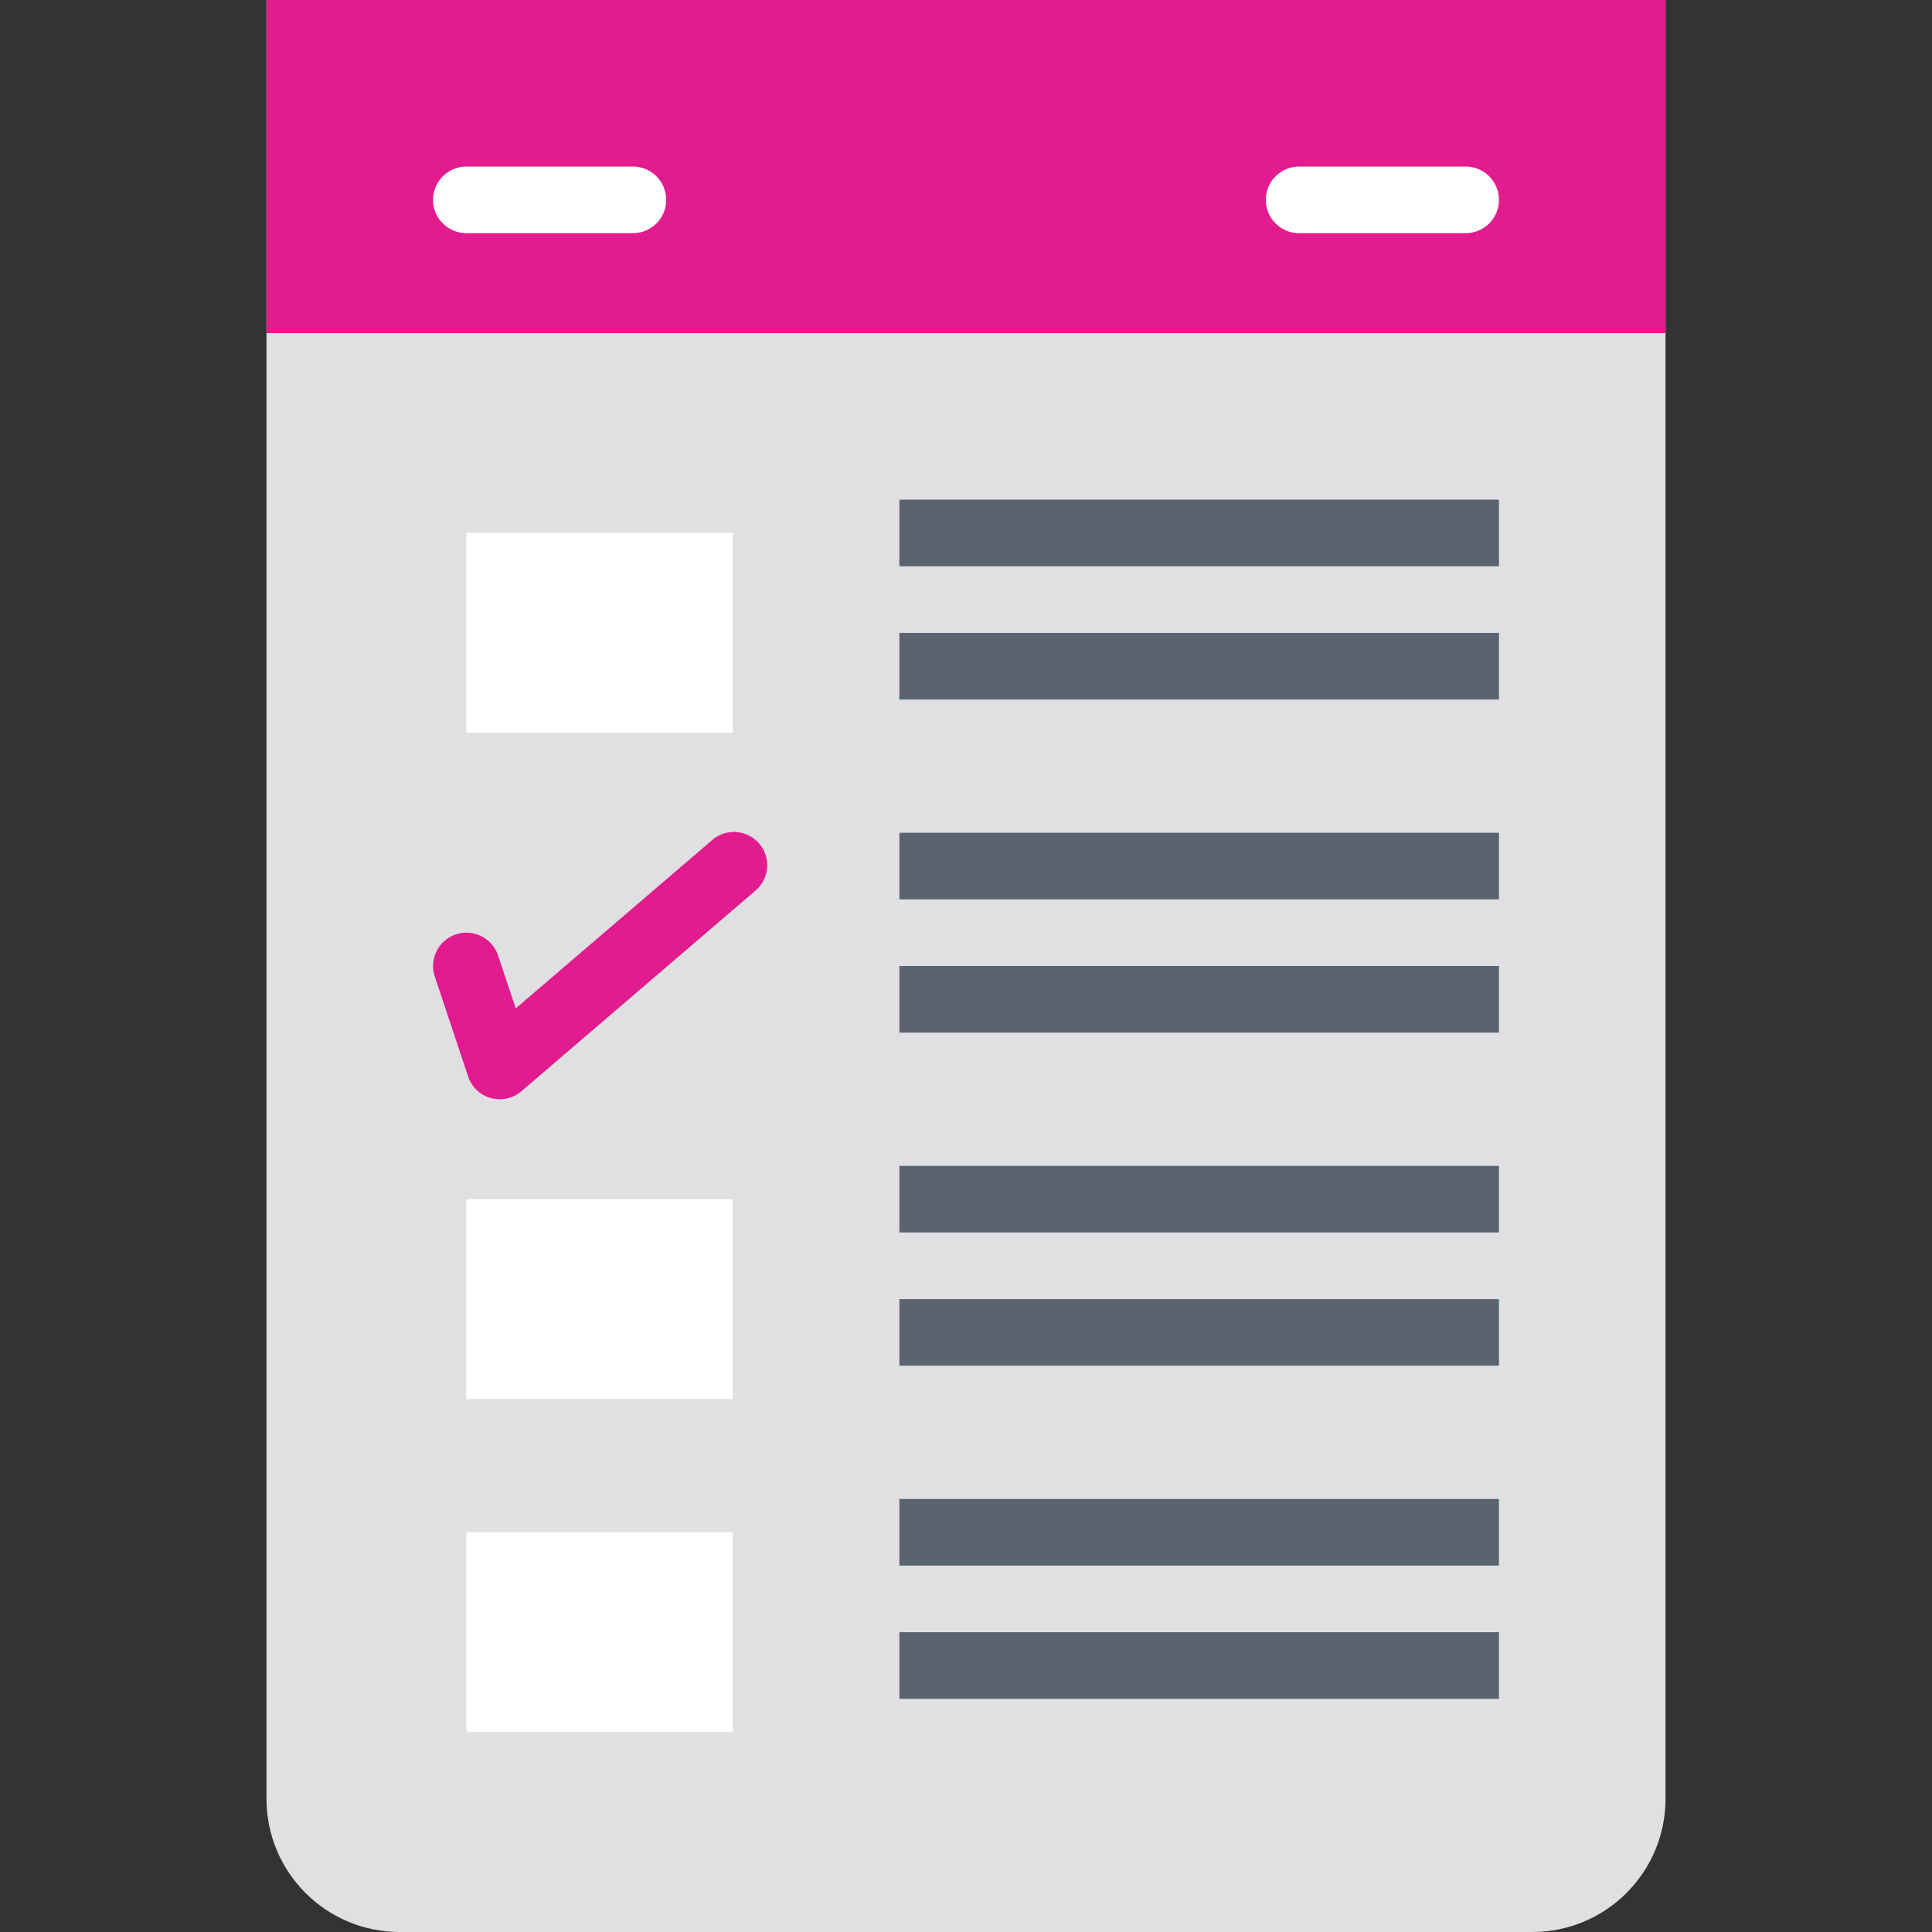
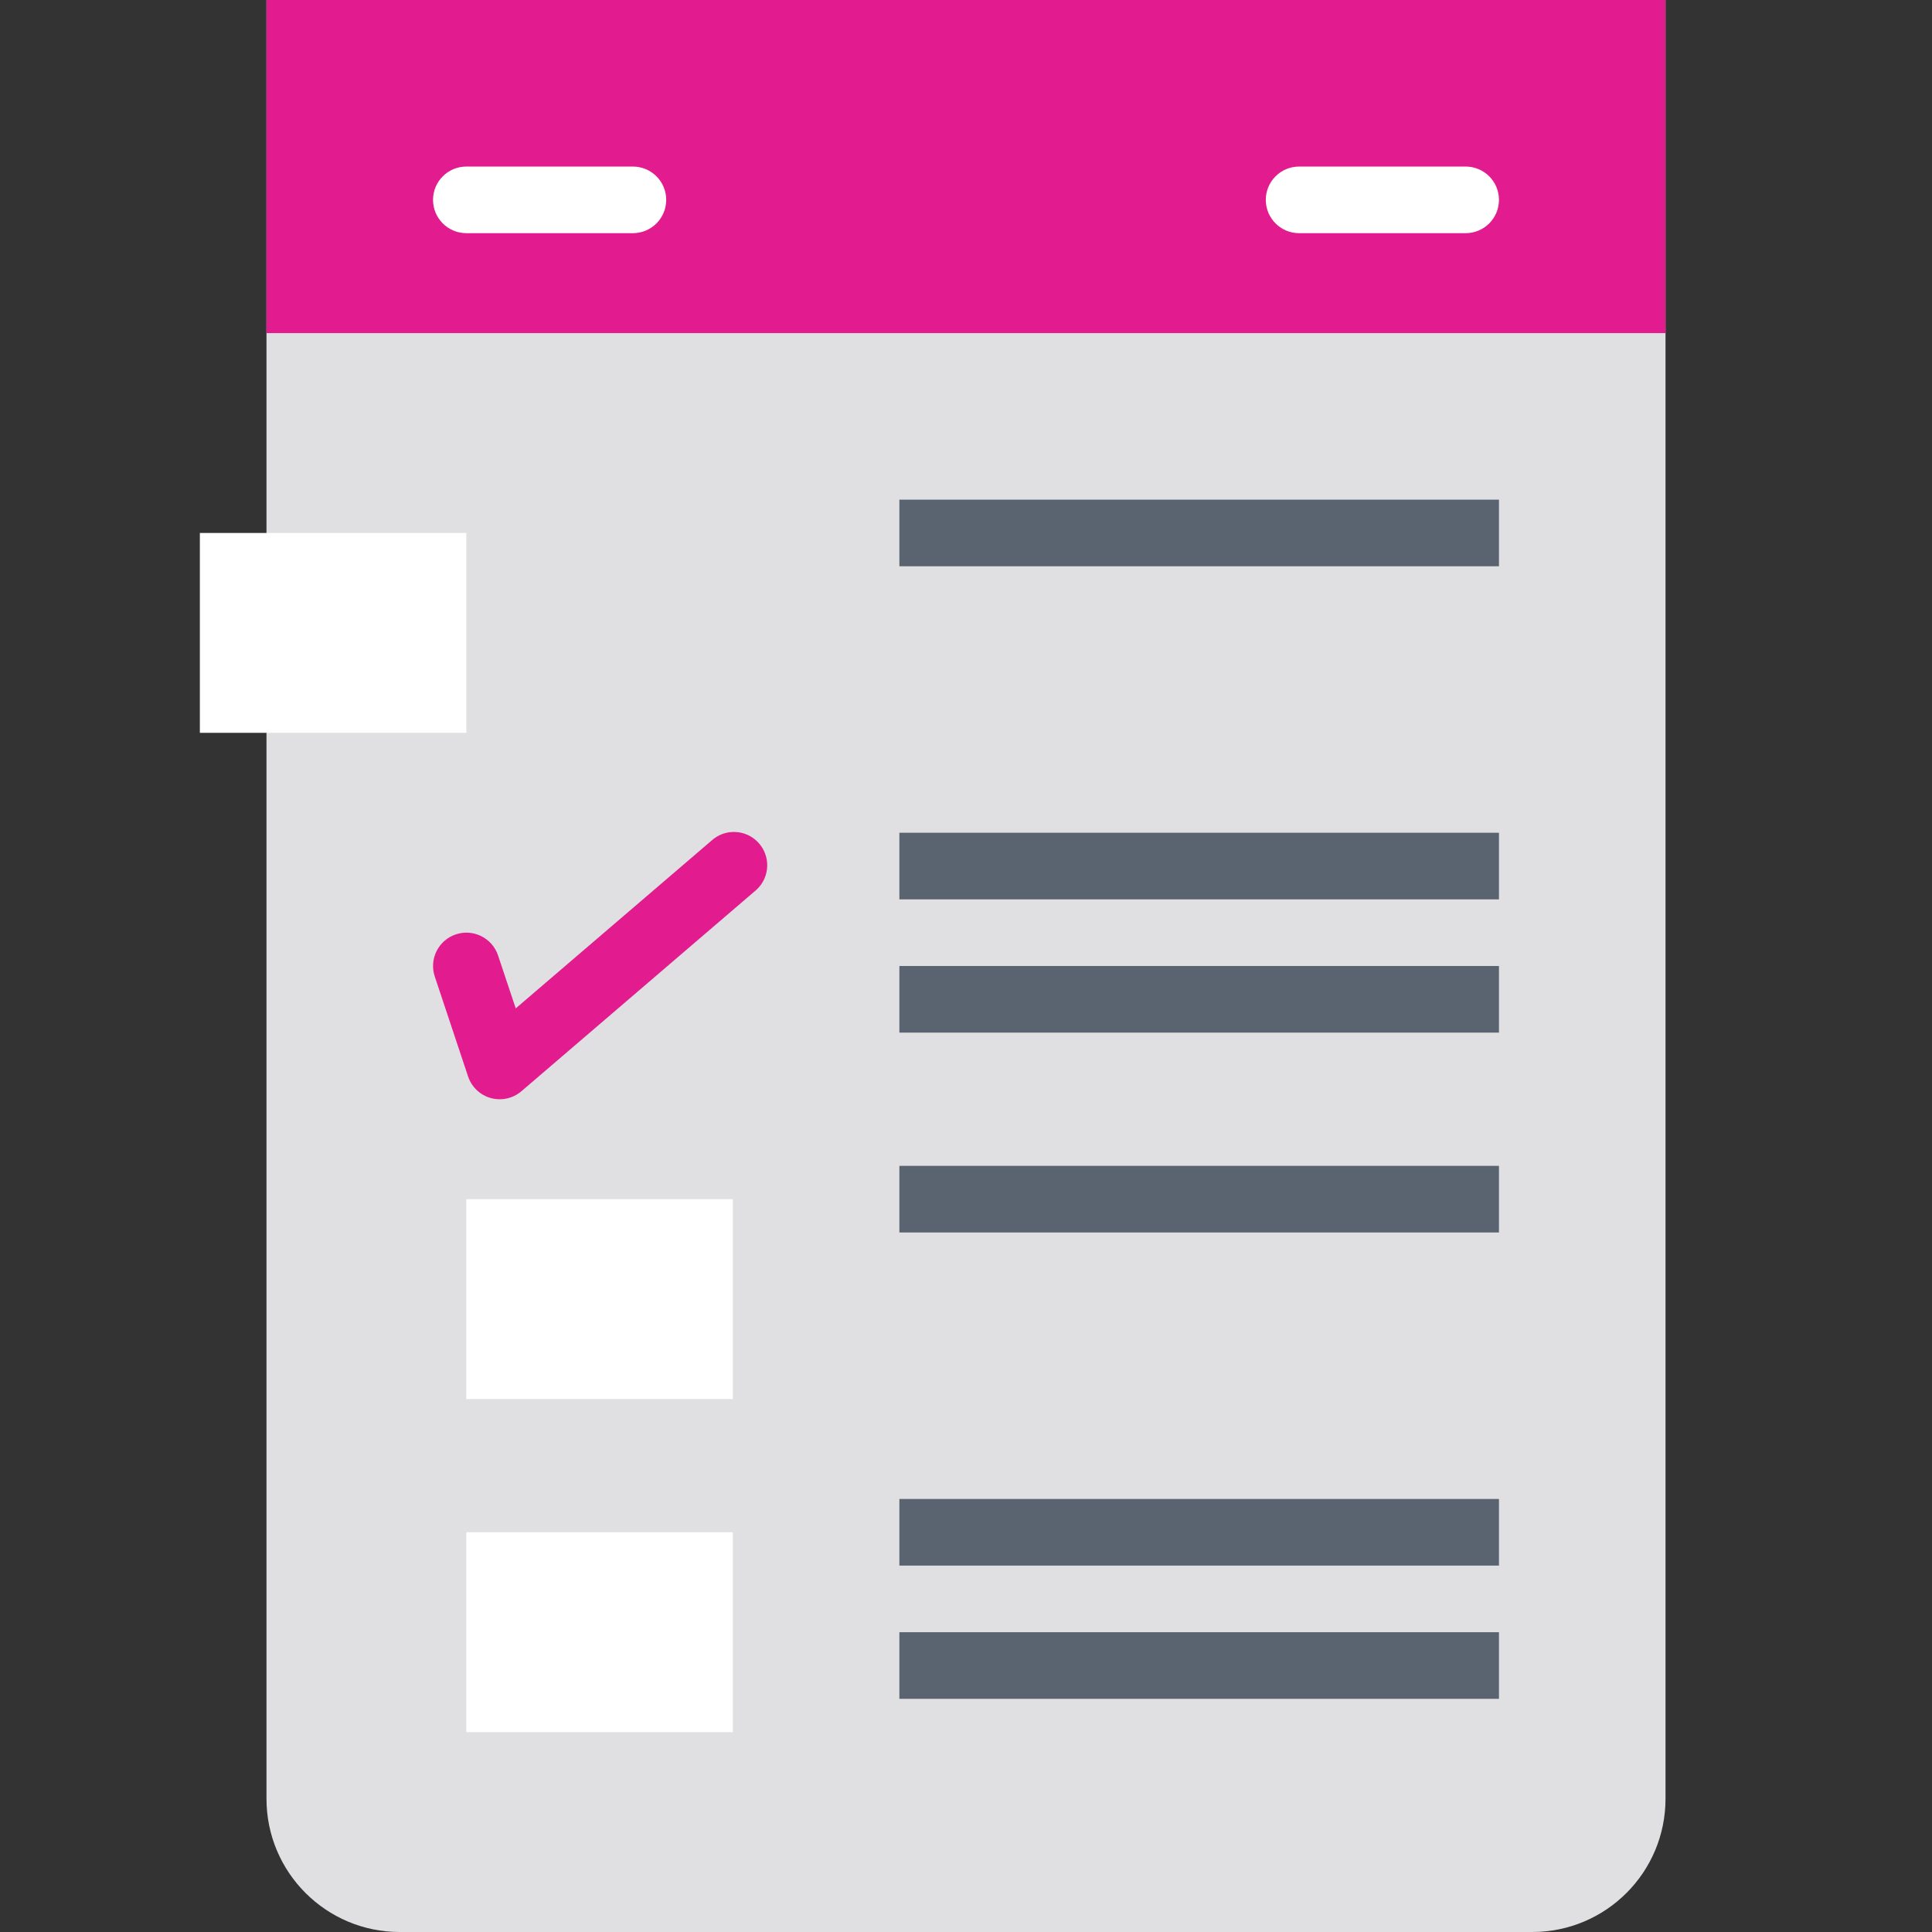
<svg xmlns="http://www.w3.org/2000/svg" version="1.1" id="Capa_1" x="0px" y="0px" viewBox="0 0 464 464" style="enable-background:new 0 0 464 464;" xml:space="preserve" width="512px" height="512px" class="">
  <rect x="0" y="0" width="464" height="464" fill="#333333" stroke="none" />
  <g>
    <path style="fill:#E0E0E2" d="M64,0h336l0,0v432c0,17.673-14.327,32-32,32H96c-17.673,0-32-14.327-32-32V0L64,0z" data-original="#CFDFE8" class="active-path" data-old_color="#CFDFE8" />
    <path style="fill:#E21C8E" d="M64,0h336v80H64V0z" data-original="#E9686A" class="" data-old_color="#E9686A" />
    <g>
-       <path style="fill:#FFFFFF;" d="M112,128h64v48h-64V128z" data-original="#FFFFFF" class="" />
+       <path style="fill:#FFFFFF;" d="M112,128v48h-64V128z" data-original="#FFFFFF" class="" />
      <path style="fill:#FFFFFF;" d="M112,288h64v48h-64V288z" data-original="#FFFFFF" class="" />
      <path style="fill:#FFFFFF;" d="M112,368h64v48h-64V368z" data-original="#FFFFFF" class="" />
    </g>
    <path style="fill:#E21C8E" d="M120,264c-0.722-0.001-1.44-0.098-2.136-0.288c-2.566-0.714-4.608-2.657-5.448-5.184l-8-24  c-1.396-4.197,0.875-8.732,5.072-10.128c4.197-1.396,8.732,0.875,10.128,5.072l4.248,12.704l46.968-40.248  c3.245-2.998,8.307-2.798,11.305,0.447c2.998,3.245,2.798,8.307-0.447,11.305c-0.148,0.136-0.3,0.267-0.458,0.392l-56,48  C123.778,263.326,121.92,264.011,120,264L120,264z" data-original="#E9686A" class="" data-old_color="#E9686A" />
    <g>
      <path style="fill:#5A6470" d="M216,120h144v16H216V120z" data-original="#5A6470" class="" />
-       <path style="fill:#5A6470" d="M216,152h144v16H216V152z" data-original="#5A6470" class="" />
      <path style="fill:#5A6470" d="M216,200h144v16H216V200z" data-original="#5A6470" class="" />
      <path style="fill:#5A6470" d="M216,232h144v16H216V232z" data-original="#5A6470" class="" />
      <path style="fill:#5A6470" d="M216,280h144v16H216V280z" data-original="#5A6470" class="" />
-       <path style="fill:#5A6470" d="M216,312h144v16H216V312z" data-original="#5A6470" class="" />
      <path style="fill:#5A6470" d="M216,360h144v16H216V360z" data-original="#5A6470" class="" />
      <path style="fill:#5A6470" d="M216,392h144v16H216V392z" data-original="#5A6470" class="" />
    </g>
    <g>
      <path style="fill:#FFFFFF;" d="M152,56h-40c-4.418,0-8-3.582-8-8s3.582-8,8-8h40c4.418,0,8,3.582,8,8S156.418,56,152,56z" data-original="#FFFFFF" class="" />
      <path style="fill:#FFFFFF;" d="M352,56h-40c-4.418,0-8-3.582-8-8s3.582-8,8-8h40c4.418,0,8,3.582,8,8S356.418,56,352,56z" data-original="#FFFFFF" class="" />
    </g>
  </g>
</svg>